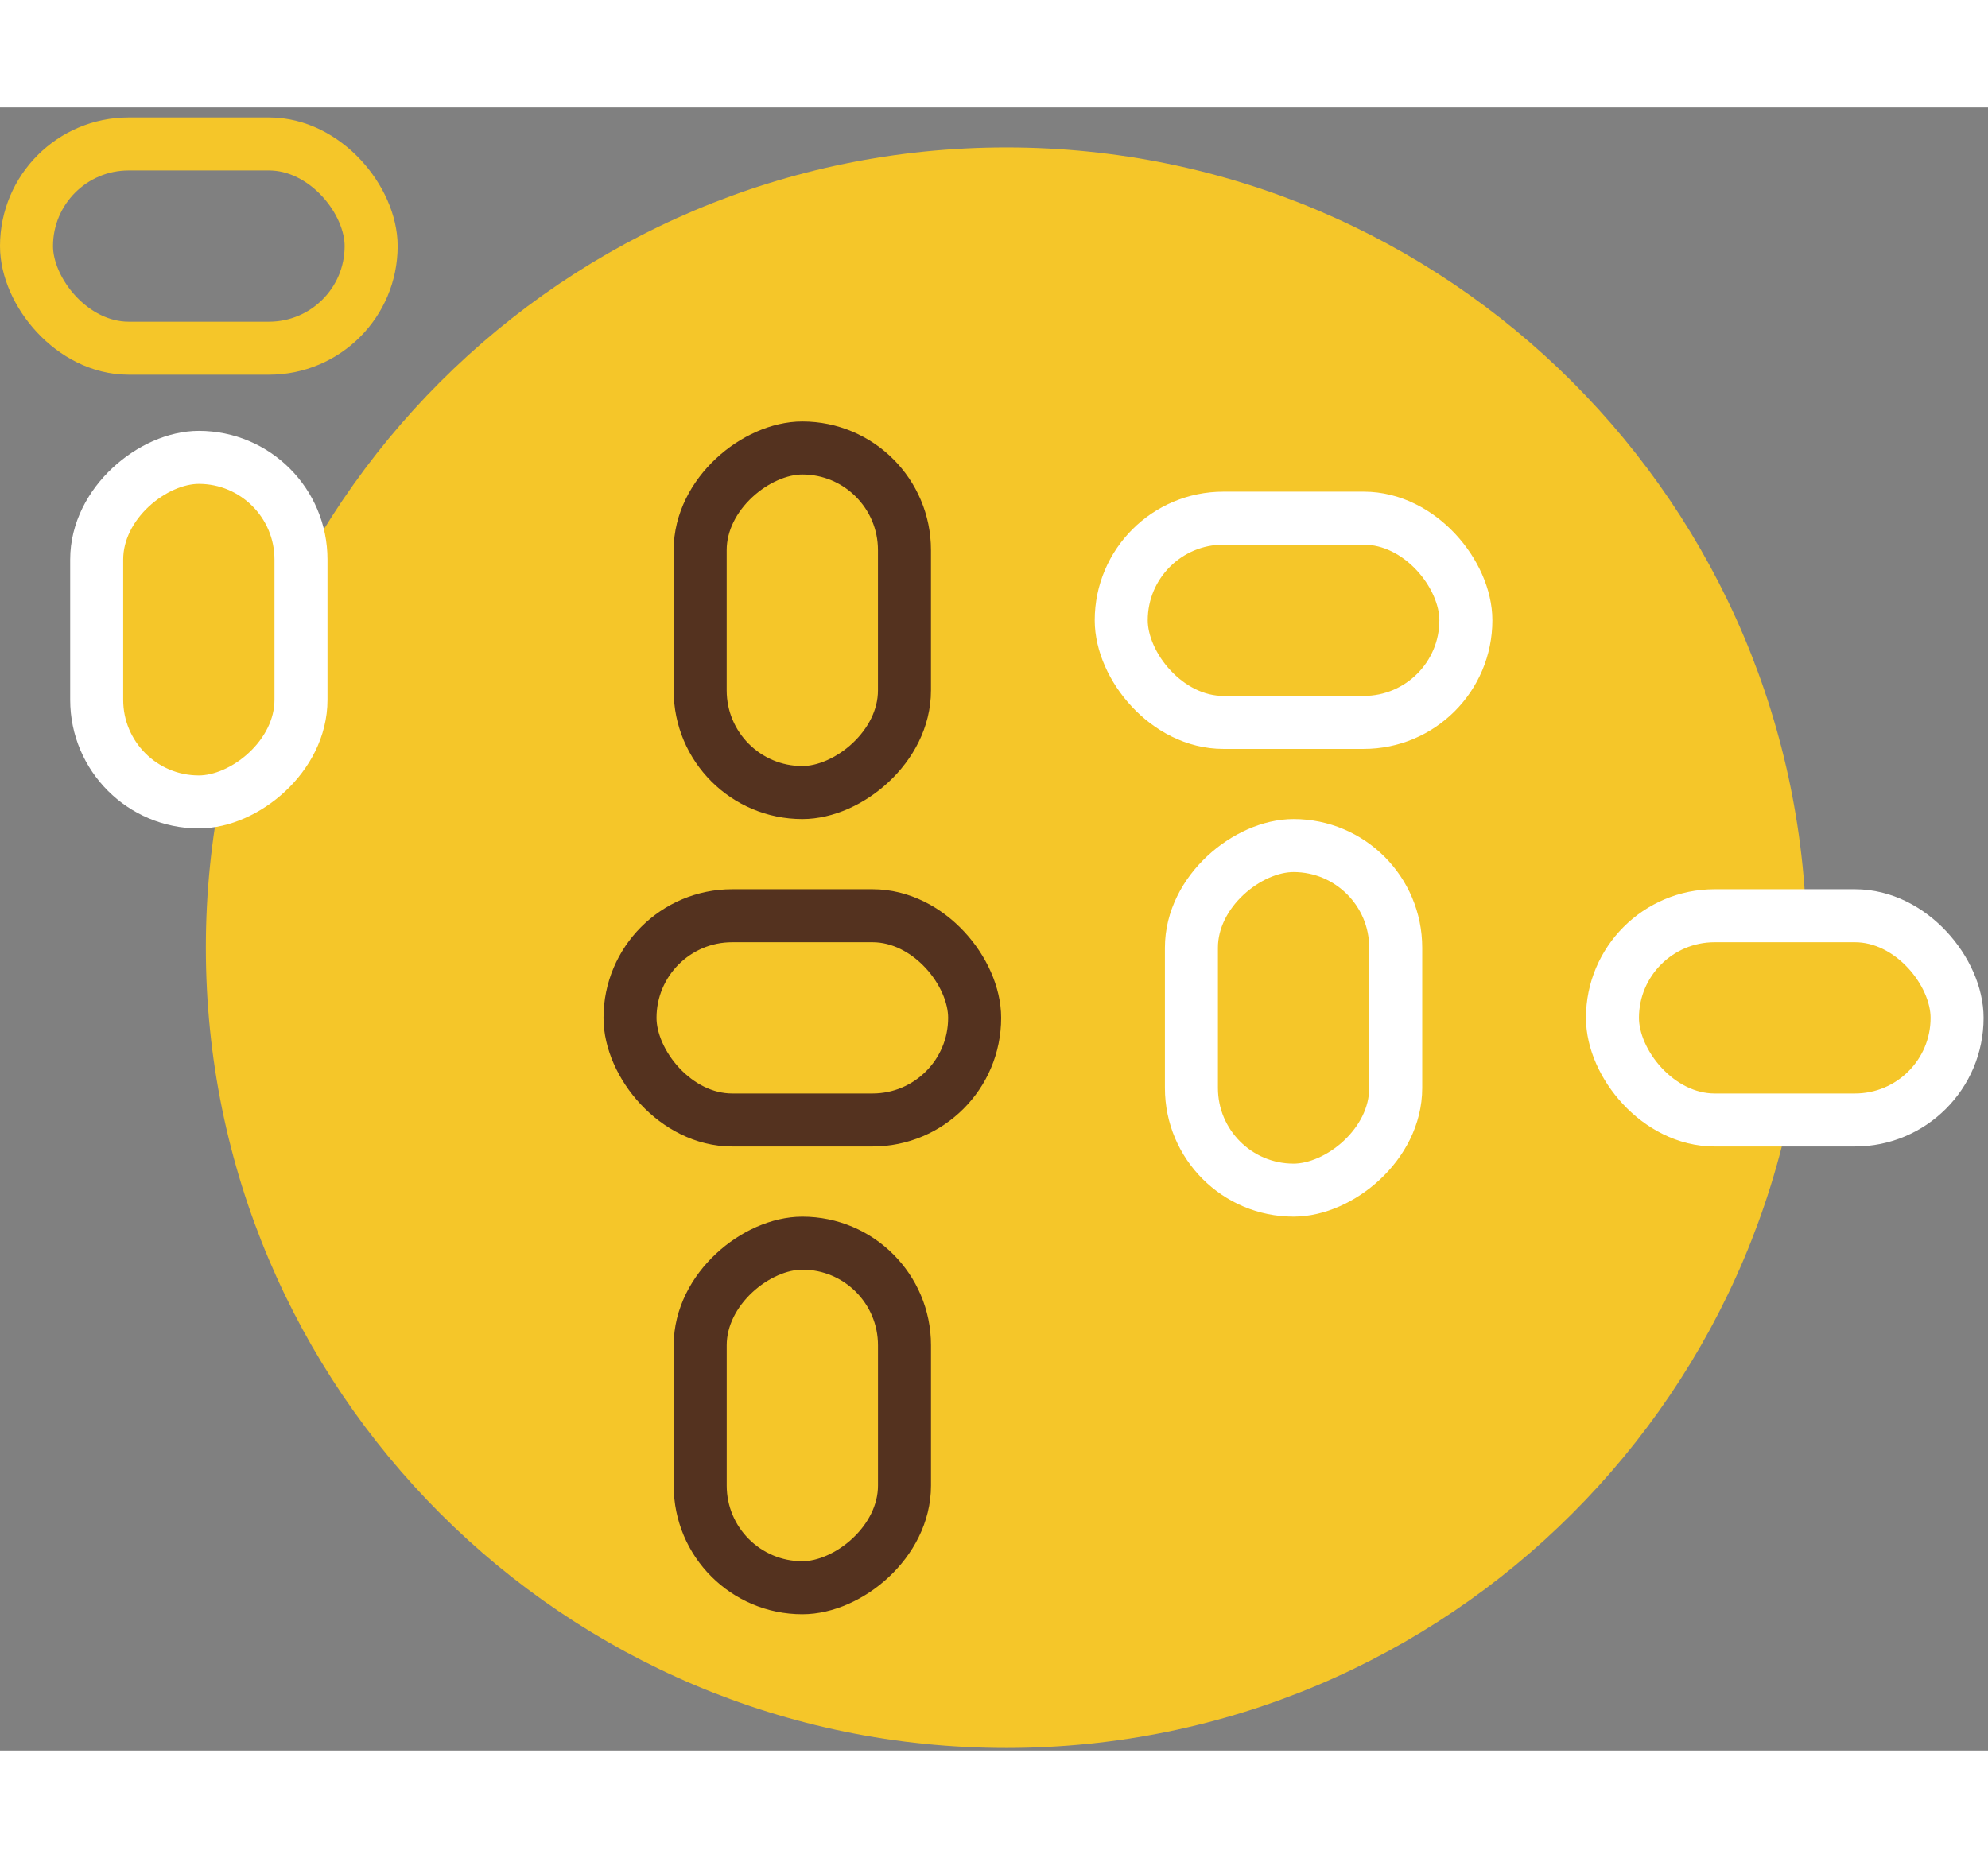
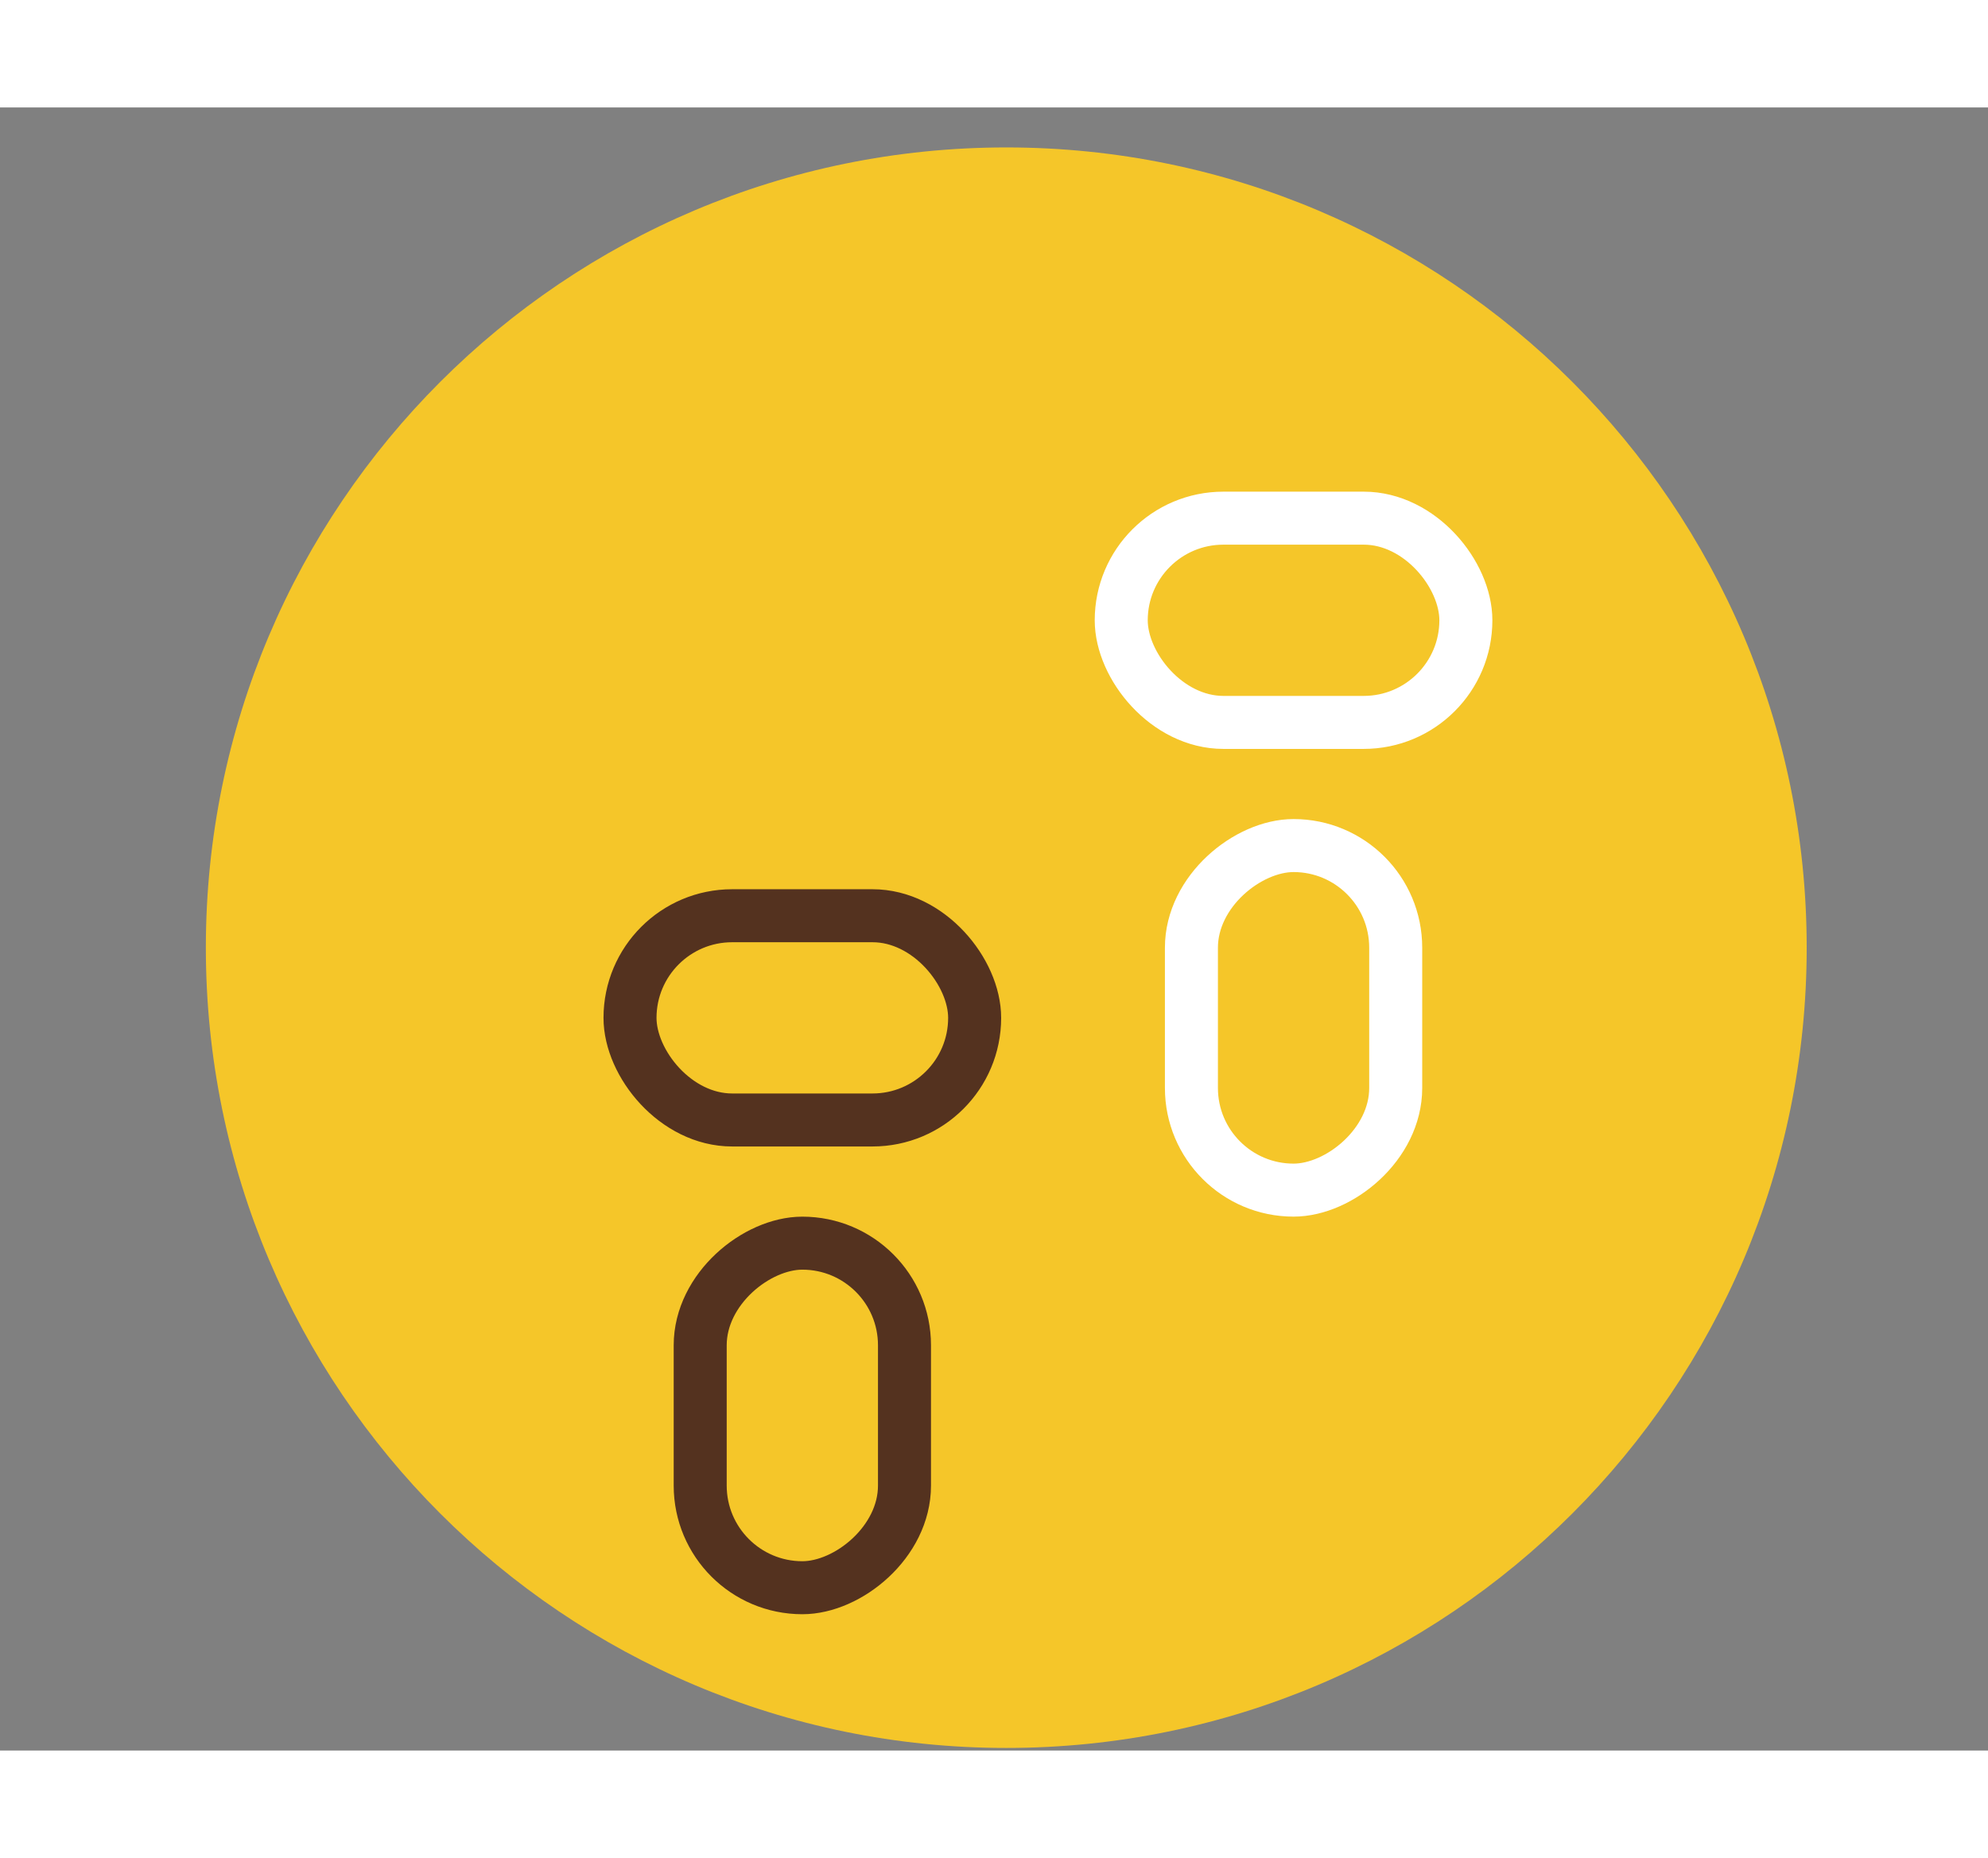
<svg xmlns="http://www.w3.org/2000/svg" width="92" height="86" viewBox="0 0 75 62" fill="none">
  <rect x="0" y="0" width="75" height="62" fill="#808080" stroke="none" />
  <path d="M37.963 61.903C54.641 61.903 68.16 48.383 68.16 31.706C68.16 15.029 54.641 1.509 37.963 1.509C21.286 1.509 7.766 15.029 7.766 31.706C7.766 48.383 21.286 61.903 37.963 61.903Z" fill="#F5C629" />
-   <rect x="1" y="1.378" width="13.002" height="7.707" rx="3.854" stroke="#F5C629" stroke-width="2" />
-   <rect x="11.355" y="13.204" width="13.002" height="7.707" rx="3.854" transform="rotate(90 11.355 13.204)" fill="#F5C629" stroke="white" stroke-width="2" />
-   <rect x="26.415" y="25.852" width="13.002" height="7.707" rx="3.854" transform="rotate(-90 26.415 25.852)" stroke="#54321F" stroke-width="2" />
  <rect x="23.768" y="30.5" width="13.002" height="7.707" rx="3.854" stroke="#54321F" stroke-width="2" />
  <rect x="52.655" y="27.852" width="13.002" height="7.707" rx="3.854" transform="rotate(90 52.655 27.852)" stroke="white" stroke-width="2" />
  <rect x="34.123" y="42.855" width="13.002" height="7.707" rx="3.854" transform="rotate(90 34.123 42.855)" stroke="#54321F" stroke-width="2" />
-   <rect x="60.832" y="30.5" width="13.002" height="7.707" rx="3.854" fill="#F5C629" stroke="white" stroke-width="2" />
  <rect x="42.3" y="15.498" width="13.002" height="7.707" rx="3.854" stroke="white" stroke-width="2" />
</svg>